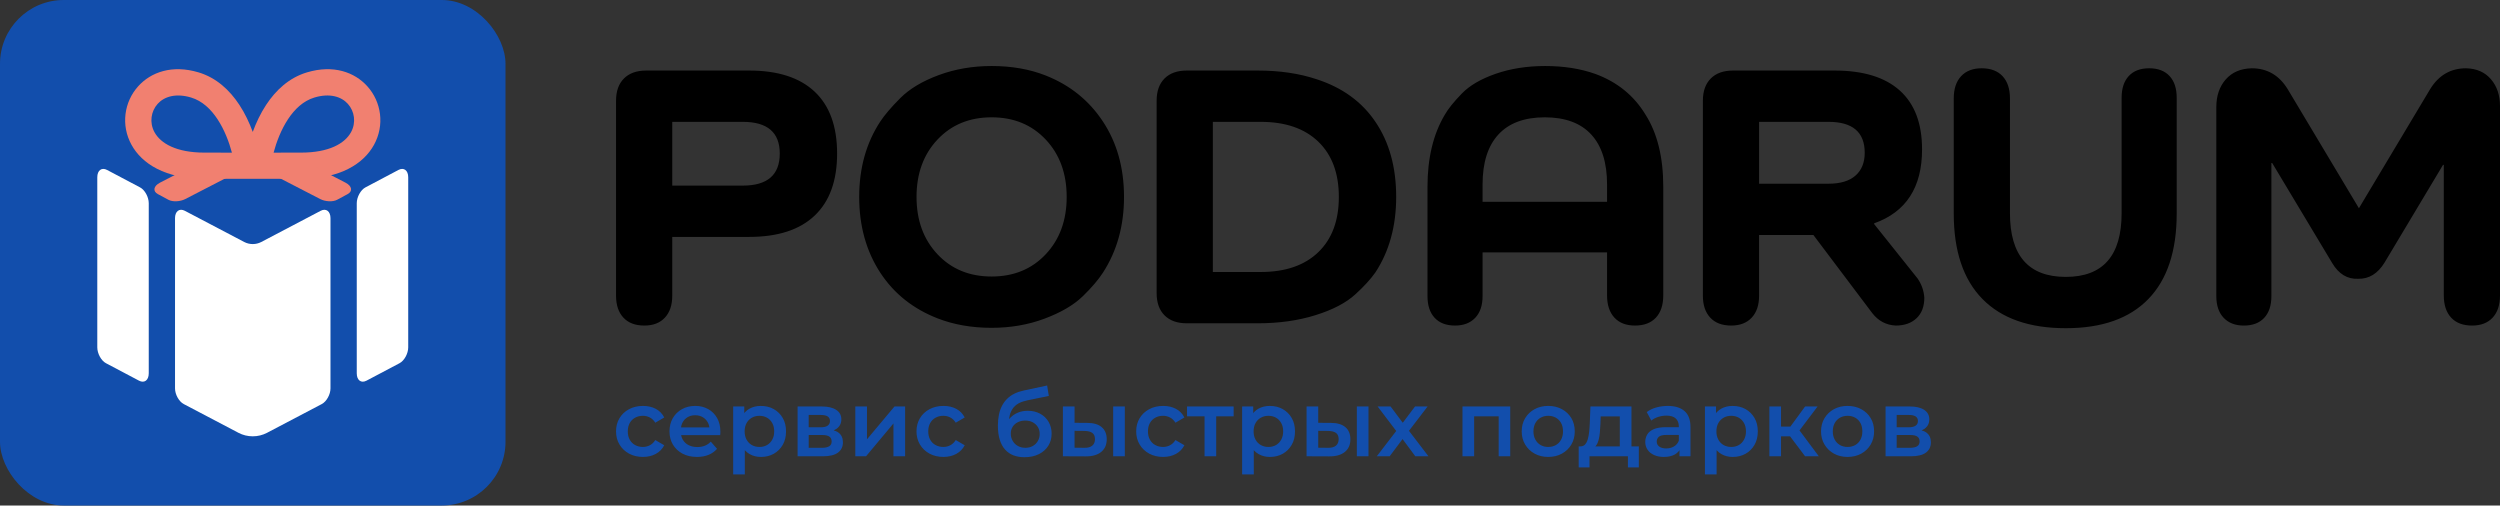
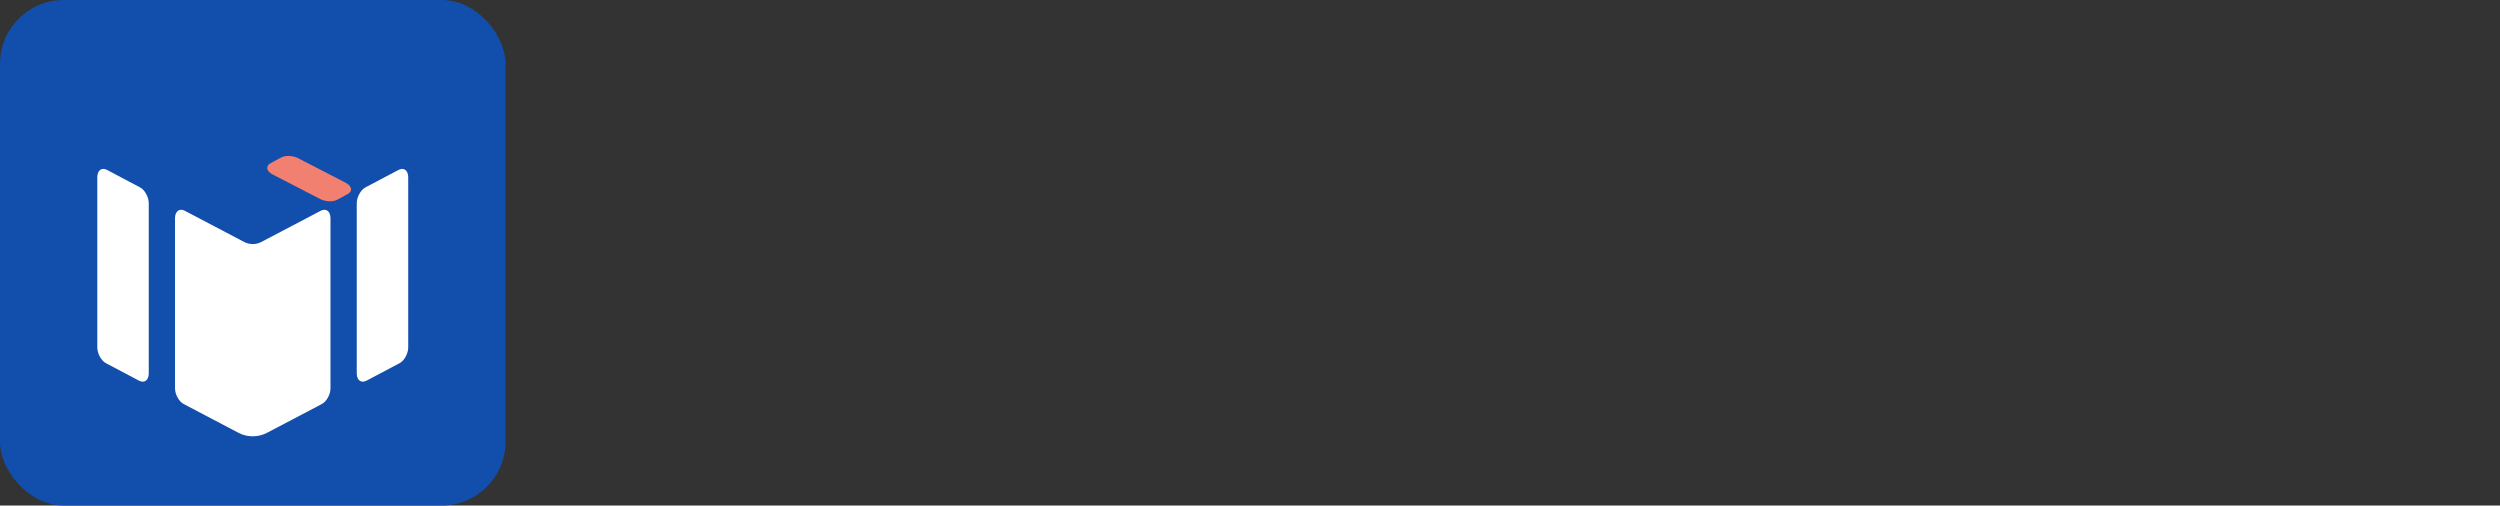
<svg xmlns="http://www.w3.org/2000/svg" xml:space="preserve" width="100%" height="100%" version="1.1" style="shape-rendering:geometricPrecision; text-rendering:geometricPrecision; image-rendering:optimizeQuality; fill-rule:evenodd; clip-rule:evenodd" viewBox="0 0 21879.96 4424.2">
  <rect x="0" y="0" width="21879.96" height="4424.2" fill="#333333" stroke="none" />
  <defs>
    <style type="text/css"> .fil2 {fill:#124EAC} .fil5 {fill:#F18070} .fil3 {fill:white} .fil1 {fill:black;fill-rule:nonzero} .fil0 {fill:#124EAC;fill-rule:nonzero} .fil4 {fill:#F18070;fill-rule:nonzero} </style>
  </defs>
  <g id="Layer_x0020_1">
-     <path class="fil0" d="M5627.44 3999.04c-45.71,0 -86.38,-9.66 -122.01,-28.97 -35.64,-19.32 -63.53,-45.84 -83.66,-79.58 -20.13,-33.73 -30.19,-72.09 -30.19,-115.07 0,-43.53 10.06,-82.02 30.19,-115.48 20.13,-33.47 48.02,-59.72 83.66,-78.76 35.63,-19.04 76.3,-28.57 122.01,-28.57 42.44,0 79.84,8.57 112.22,25.71 32.37,17.14 56.99,42.31 73.86,75.5l-78.35 45.7c-13.06,-20.68 -28.98,-35.91 -47.75,-45.7 -18.77,-9.8 -39.04,-14.7 -60.8,-14.7 -25.03,0 -47.61,5.45 -67.74,16.33 -20.13,10.88 -35.91,26.52 -47.33,46.92 -11.43,20.41 -17.14,44.76 -17.14,73.05 0,28.29 5.71,52.64 17.14,73.04 11.42,20.41 27.2,36.05 47.33,46.93 20.13,10.88 42.71,16.32 67.74,16.32 21.76,0 42.03,-4.9 60.8,-14.69 18.77,-9.79 34.69,-25.03 47.75,-45.7l78.35 45.7c-16.87,32.65 -41.49,57.81 -73.86,75.49 -32.38,17.69 -69.78,26.53 -112.22,26.53zm472.54 0c-48.43,0 -90.73,-9.66 -126.91,-28.97 -36.18,-19.32 -64.2,-45.84 -84.06,-79.58 -19.86,-33.73 -29.79,-72.09 -29.79,-115.07 0,-43.53 9.66,-82.02 28.97,-115.48 19.32,-33.47 45.98,-59.72 79.98,-78.76 34.01,-19.04 72.77,-28.57 116.3,-28.57 42.44,0 80.25,9.25 113.44,27.75 33.19,18.5 59.31,44.62 78.35,78.35 19.04,33.74 28.57,73.45 28.57,119.16 0,4.35 -0.14,9.25 -0.41,14.69 -0.27,5.44 -0.68,10.61 -1.23,15.5l-363.18 0 0 -67.73 309.32 0 -39.99 21.21c0.54,-25.02 -4.63,-47.06 -15.51,-66.1 -10.88,-19.05 -25.71,-34.01 -44.48,-44.89 -18.77,-10.88 -40.4,-16.32 -64.88,-16.32 -25.03,0 -46.93,5.44 -65.7,16.32 -18.77,10.88 -33.46,25.98 -44.07,45.3 -10.61,19.31 -15.91,42.03 -15.91,68.14l0 16.33c0,26.11 5.98,49.23 17.95,69.37 11.97,20.13 28.84,35.63 50.6,46.52 21.76,10.88 46.79,16.32 75.08,16.32 24.49,0 46.52,-3.81 66.11,-11.43 19.59,-7.61 37,-19.58 52.23,-35.91l54.69 62.84c-19.59,22.86 -44.21,40.4 -73.86,52.64 -29.66,12.25 -63.53,18.37 -101.61,18.37zm558.23 0c-35.36,0 -67.6,-8.16 -96.71,-24.49 -29.11,-16.32 -52.23,-40.94 -69.37,-73.86 -17.14,-32.91 -25.71,-74.67 -25.71,-125.27 0,-51.15 8.3,-93.04 24.89,-125.69 16.6,-32.64 39.31,-56.99 68.15,-73.04 28.84,-16.05 61.75,-24.08 98.75,-24.08 42.98,0 80.93,9.25 113.85,27.75 32.92,18.5 59.03,44.35 78.35,77.54 19.31,33.18 28.97,72.36 28.97,117.52 0,45.16 -9.66,84.47 -28.97,117.93 -19.32,33.46 -45.43,59.44 -78.35,77.94 -32.92,18.5 -70.87,27.75 -113.85,27.75zm-241.57 152.61l0 -594.14 97.12 0 0 102.83 -3.27 115.89 8.16 115.89 0 259.53 -102.01 0zm230.15 -239.94c24.48,0 46.38,-5.44 65.69,-16.32 19.32,-10.88 34.69,-26.66 46.11,-47.34 11.43,-20.67 17.14,-44.88 17.14,-72.63 0,-28.29 -5.71,-52.64 -17.14,-73.05 -11.42,-20.4 -26.79,-36.04 -46.11,-46.92 -19.31,-10.88 -41.21,-16.33 -65.69,-16.33 -24.49,0 -46.52,5.45 -66.11,16.33 -19.59,10.88 -35.1,26.52 -46.52,46.92 -11.43,20.41 -17.14,44.76 -17.14,73.05 0,27.75 5.71,51.96 17.14,72.63 11.42,20.68 26.93,36.46 46.52,47.34 19.59,10.88 41.62,16.32 66.11,16.32zm333.79 81.62l0 -435.82 213.01 0c52.78,0 94.26,9.79 124.46,29.38 30.2,19.59 45.3,47.34 45.3,83.25 0,35.36 -14.15,62.98 -42.44,82.83 -28.29,19.86 -65.84,29.79 -112.63,29.79l12.24 -25.3c52.78,0 92.09,9.66 117.93,28.98 25.85,19.31 38.77,47.47 38.77,84.47 0,38.63 -14.42,68.69 -43.25,90.18 -28.84,21.49 -72.64,32.24 -131.4,32.24l-221.99 0zm97.12 -74.27l116.71 0c27.75,0 48.69,-4.49 62.84,-13.47 14.15,-8.98 21.22,-22.72 21.22,-41.21 0,-19.59 -6.53,-34.01 -19.59,-43.26 -13.06,-9.25 -33.46,-13.87 -61.21,-13.87l-119.97 0 0 111.81zm0 -179.55l106.91 0c26.12,0 45.84,-4.76 59.17,-14.28 13.33,-9.52 20,-22.99 20,-40.4 0,-17.96 -6.67,-31.29 -20,-39.99 -13.33,-8.71 -33.05,-13.06 -59.17,-13.06l-106.91 0 0 107.73zm408.07 253.82l0 -435.82 102.01 0 0 287.28 240.76 -287.28 93.04 0 0 435.82 -102.02 0 0 -287.28 -239.94 287.28 -93.85 0zm771.24 5.71c-45.7,0 -86.37,-9.66 -122.01,-28.97 -35.64,-19.32 -63.52,-45.84 -83.65,-79.58 -20.14,-33.73 -30.2,-72.09 -30.2,-115.07 0,-43.53 10.06,-82.02 30.2,-115.48 20.13,-33.47 48.01,-59.72 83.65,-78.76 35.64,-19.04 76.31,-28.57 122.01,-28.57 42.44,0 79.85,8.57 112.22,25.71 32.37,17.14 56.99,42.31 73.86,75.5l-78.35 45.7c-13.06,-20.68 -28.97,-35.91 -47.74,-45.7 -18.77,-9.8 -39.04,-14.7 -60.8,-14.7 -25.03,0 -47.61,5.45 -67.74,16.33 -20.14,10.88 -35.91,26.52 -47.34,46.92 -11.43,20.41 -17.14,44.76 -17.14,73.05 0,28.29 5.71,52.64 17.14,73.04 11.43,20.41 27.2,36.05 47.34,46.93 20.13,10.88 42.71,16.32 67.74,16.32 21.76,0 42.03,-4.9 60.8,-14.69 18.77,-9.79 34.68,-25.03 47.74,-45.7l78.35 45.7c-16.87,32.65 -41.49,57.81 -73.86,75.49 -32.37,17.69 -69.78,26.53 -112.22,26.53zm709.22 2.45c-35.91,0 -68.01,-5.44 -96.3,-16.32 -28.3,-10.89 -52.64,-27.62 -73.05,-50.2 -20.4,-22.58 -36.04,-51.28 -46.93,-86.1 -10.88,-34.82 -16.32,-76.17 -16.32,-124.05 0,-34.82 2.99,-66.65 8.98,-95.49 5.98,-28.84 14.96,-54.82 26.93,-77.94 11.97,-23.12 27.07,-43.66 45.3,-61.62 18.22,-17.95 39.58,-32.91 64.06,-44.88 24.49,-11.97 52.23,-21.22 83.25,-27.75l202.4 -43.26 14.69 91.41 -183.63 37.54c-10.34,2.18 -22.72,5.3 -37.13,9.39 -14.42,4.08 -29.11,10.06 -44.08,17.95 -14.96,7.89 -28.83,19.04 -41.62,33.46 -12.79,14.42 -23.12,32.92 -31.01,55.5 -7.89,22.58 -11.84,50.73 -11.84,84.47 0,10.34 0.41,18.09 1.23,23.26 0.82,5.17 1.63,10.61 2.45,16.32 0.81,5.71 1.22,14.01 1.22,24.89l-38.36 -39.99c10.88,-27.75 25.98,-51.55 45.3,-71.41 19.31,-19.86 41.89,-35.09 67.74,-45.7 25.84,-10.61 54,-15.92 84.47,-15.92 40.8,0 76.99,8.44 108.54,25.3 31.56,16.87 56.32,40.54 74.27,71.01 17.96,30.47 26.93,65.01 26.93,103.65 0,40.26 -9.79,75.9 -29.38,106.91 -19.59,31.01 -47.2,55.36 -82.84,73.04 -35.63,17.68 -77.39,26.53 -125.27,26.53zm8.16 -82.43c24.48,0 46.11,-5.31 64.88,-15.92 18.77,-10.61 33.46,-25.16 44.07,-43.66 10.61,-18.5 15.92,-39.17 15.92,-62.03 0,-22.85 -5.31,-42.84 -15.92,-59.98 -10.61,-17.14 -25.3,-30.88 -44.07,-41.22 -18.77,-10.33 -40.94,-15.5 -66.51,-15.5 -24.49,0 -46.39,4.89 -65.7,14.69 -19.32,9.79 -34.28,23.26 -44.89,40.4 -10.61,17.13 -15.91,36.86 -15.91,59.17 0,22.85 5.44,43.79 16.32,62.84 10.88,19.04 25.98,34 45.29,44.89 19.32,10.88 41.49,16.32 66.52,16.32zm767.98 74.27l0 -435.82 102.02 0 0 435.82 -102.02 0zm-227.7 -292.18c56.04,0 98.62,12.51 127.72,37.54 29.11,25.03 43.67,60.4 43.67,106.1 0,47.33 -16.19,84.2 -48.56,110.59 -32.38,26.38 -78.21,39.31 -137.52,38.76l-197.5 -0.81 0 -435.82 102.01 0 0 142.82 110.18 0.82zm-23.67 217.91c29.93,0.54 52.78,-5.72 68.56,-18.77 15.77,-13.06 23.67,-32.11 23.67,-57.13 0,-25.03 -7.76,-43.12 -23.26,-54.28 -15.51,-11.15 -38.5,-17 -68.97,-17.54l-86.51 -0.82 0 147.72 86.51 0.82zm688.82 79.98c-45.71,0 -86.38,-9.66 -122.02,-28.97 -35.63,-19.32 -63.52,-45.84 -83.65,-79.58 -20.13,-33.73 -30.2,-72.09 -30.2,-115.07 0,-43.53 10.07,-82.02 30.2,-115.48 20.13,-33.47 48.02,-59.72 83.65,-78.76 35.64,-19.04 76.31,-28.57 122.02,-28.57 42.43,0 79.84,8.57 112.21,25.71 32.38,17.14 57,42.31 73.86,75.5l-78.35 45.7c-13.05,-20.68 -28.97,-35.91 -47.74,-45.7 -18.77,-9.8 -39.04,-14.7 -60.8,-14.7 -25.03,0 -47.61,5.45 -67.74,16.33 -20.13,10.88 -35.91,26.52 -47.33,46.92 -11.43,20.41 -17.14,44.76 -17.14,73.05 0,28.29 5.71,52.64 17.14,73.04 11.42,20.41 27.2,36.05 47.33,46.93 20.13,10.88 42.71,16.32 67.74,16.32 21.76,0 42.03,-4.9 60.8,-14.69 18.77,-9.79 34.69,-25.03 47.74,-45.7l78.35 45.7c-16.86,32.65 -41.48,57.81 -73.86,75.49 -32.37,17.69 -69.78,26.53 -112.21,26.53zm362.36 -5.71l0 -373.79 23.67 24.48 -177.1 0 0 -86.51 408.06 0 0 86.51 -176.28 0 23.66 -24.48 0 373.79 -102.01 0zm570.47 5.71c-35.36,0 -67.6,-8.16 -96.71,-24.49 -29.11,-16.32 -52.23,-40.94 -69.37,-73.86 -17.14,-32.91 -25.71,-74.67 -25.71,-125.27 0,-51.15 8.3,-93.04 24.89,-125.69 16.6,-32.64 39.31,-56.99 68.15,-73.04 28.84,-16.05 61.75,-24.08 98.75,-24.08 42.99,0 80.94,9.25 113.85,27.75 32.92,18.5 59.04,44.35 78.35,77.54 19.32,33.18 28.97,72.36 28.97,117.52 0,45.16 -9.65,84.47 -28.97,117.93 -19.31,33.46 -45.43,59.44 -78.35,77.94 -32.91,18.5 -70.86,27.75 -113.85,27.75zm-241.57 152.61l0 -594.14 97.12 0 0 102.83 -3.27 115.89 8.17 115.89 0 259.53 -102.02 0zm230.15 -239.94c24.48,0 46.38,-5.44 65.7,-16.32 19.31,-10.88 34.68,-26.66 46.11,-47.34 11.42,-20.67 17.14,-44.88 17.14,-72.63 0,-28.29 -5.72,-52.64 -17.14,-73.05 -11.43,-20.4 -26.8,-36.04 -46.11,-46.92 -19.32,-10.88 -41.22,-16.33 -65.7,-16.33 -24.49,0 -46.52,5.45 -66.11,16.33 -19.59,10.88 -35.09,26.52 -46.52,46.92 -11.43,20.41 -17.14,44.76 -17.14,73.05 0,27.75 5.71,51.96 17.14,72.63 11.43,20.68 26.93,36.46 46.52,47.34 19.59,10.88 41.62,16.32 66.11,16.32zm773.69 81.62l0 -435.82 102.02 0 0 435.82 -102.02 0zm-227.7 -292.18c56.04,0 98.61,12.51 127.72,37.54 29.11,25.03 43.66,60.4 43.66,106.1 0,47.33 -16.18,84.2 -48.55,110.59 -32.38,26.38 -78.22,39.31 -137.52,38.76l-197.51 -0.81 0 -435.82 102.02 0 0 142.82 110.18 0.82zm-23.67 217.91c29.92,0.54 52.78,-5.72 68.56,-18.77 15.77,-13.06 23.66,-32.11 23.66,-57.13 0,-25.03 -7.75,-43.12 -23.26,-54.28 -15.5,-11.15 -38.49,-17 -68.96,-17.54l-86.51 -0.82 0 147.72 86.51 0.82zm426.02 74.27l191.79 -249.74 -1.63 54.68 -182.82 -240.76 113.45 0 128.13 171.39 -43.26 0 128.95 -171.39 110.18 0 -184.44 240.76 0.81 -54.68 190.98 249.74 -115.08 0 -134.66 -182 42.44 5.71 -132.21 176.29 -112.63 0zm750.02 0l0 -435.82 417.86 0 0 435.82 -101.2 0 0 -372.98 23.67 23.67 -261.98 0 23.67 -23.67 0 372.98 -102.02 0zm750.03 5.71c-44.62,0 -84.33,-9.66 -119.16,-28.97 -34.82,-19.32 -62.29,-45.84 -82.43,-79.58 -20.13,-33.73 -30.19,-72.09 -30.19,-115.07 0,-43.53 10.06,-82.02 30.19,-115.48 20.14,-33.47 47.61,-59.72 82.43,-78.76 34.83,-19.04 74.54,-28.57 119.16,-28.57 45.16,0 85.28,9.53 120.38,28.57 35.09,19.04 62.57,45.16 82.43,78.35 19.86,33.19 29.79,71.82 29.79,115.89 0,42.98 -9.93,81.34 -29.79,115.07 -19.86,33.74 -47.34,60.26 -82.43,79.58 -35.1,19.31 -75.22,28.97 -120.38,28.97zm0 -87.33c25.03,0 47.33,-5.44 66.92,-16.32 19.59,-10.88 34.96,-26.66 46.11,-47.34 11.16,-20.67 16.73,-44.88 16.73,-72.63 0,-28.29 -5.57,-52.64 -16.73,-73.05 -11.15,-20.4 -26.52,-36.04 -46.11,-46.92 -19.59,-10.88 -41.62,-16.33 -66.1,-16.33 -25.03,0 -47.2,5.45 -66.52,16.33 -19.31,10.88 -34.68,26.52 -46.11,46.92 -11.43,20.41 -17.14,44.76 -17.14,73.05 0,27.75 5.71,51.96 17.14,72.63 11.43,20.68 26.8,36.46 46.11,47.34 19.32,10.88 41.21,16.32 65.7,16.32zm626.79 34.28l0 -301.97 -167.31 0 -2.45 70.19c-1.08,25.03 -2.72,49.1 -4.89,72.23 -2.18,23.12 -5.72,44.34 -10.61,63.65 -4.9,19.32 -11.97,35.23 -21.22,47.75 -9.25,12.51 -21.49,20.67 -36.73,24.48l-101.2 -15.51c16.32,0 29.52,-5.3 39.58,-15.91 10.07,-10.61 17.96,-25.3 23.67,-44.07 5.71,-18.77 9.93,-40.26 12.65,-64.48 2.72,-24.21 4.63,-49.37 5.71,-75.49l5.72 -149.35 359.09 0 0 388.48 -102.01 0zm-359.91 144.45l0 -183.63 526.4 0 0 183.63 -95.49 0 0 -97.11 -336.24 0 0 97.11 -94.67 0zm882.23 -97.11l0 -88.15 -5.71 -18.77 0 -154.25c0,-29.92 -8.98,-53.18 -26.93,-69.78 -17.96,-16.59 -45.16,-24.89 -81.62,-24.89 -24.48,0 -48.56,3.81 -72.22,11.43 -23.67,7.62 -43.67,18.22 -59.99,31.83l-39.99 -74.27c23.4,-17.96 51.28,-31.42 83.65,-40.4 32.38,-8.98 65.97,-13.47 100.8,-13.47 63.11,0 111.94,15.1 146.49,45.3 34.55,30.2 51.83,76.85 51.83,139.97l0 255.45 -96.31 0zm-137.11 5.71c-32.64,0 -61.21,-5.58 -85.69,-16.73 -24.49,-11.16 -43.39,-26.66 -56.72,-46.52 -13.33,-19.86 -20,-42.3 -20,-67.33 0,-24.49 5.85,-46.52 17.55,-66.11 11.7,-19.59 30.88,-35.09 57.54,-46.52 26.66,-11.43 62.02,-17.14 106.09,-17.14l126.5 0 0 67.74 -119.15 0c-34.82,0 -58.22,5.58 -70.19,16.73 -11.97,11.16 -17.95,24.89 -17.95,41.22 0,18.49 7.34,33.19 22.03,44.07 14.69,10.88 35.09,16.32 61.21,16.32 25.03,0 47.47,-5.71 67.33,-17.14 19.86,-11.42 34.14,-28.29 42.85,-50.6l17.14 61.21c-9.8,25.57 -27.34,45.43 -52.64,59.58 -25.3,14.14 -57.27,21.22 -95.9,21.22zm601.49 0c-35.36,0 -67.6,-8.16 -96.71,-24.49 -29.11,-16.32 -52.23,-40.94 -69.37,-73.86 -17.14,-32.91 -25.71,-74.67 -25.71,-125.27 0,-51.15 8.3,-93.04 24.89,-125.69 16.6,-32.64 39.31,-56.99 68.15,-73.04 28.84,-16.05 61.75,-24.08 98.75,-24.08 42.98,0 80.93,9.25 113.85,27.75 32.92,18.5 59.03,44.35 78.35,77.54 19.31,33.18 28.97,72.36 28.97,117.52 0,45.16 -9.66,84.47 -28.97,117.93 -19.32,33.46 -45.43,59.44 -78.35,77.94 -32.92,18.5 -70.87,27.75 -113.85,27.75zm-241.57 152.61l0 -594.14 97.12 0 0 102.83 -3.27 115.89 8.16 115.89 0 259.53 -102.01 0zm230.15 -239.94c24.48,0 46.38,-5.44 65.69,-16.32 19.32,-10.88 34.69,-26.66 46.12,-47.34 11.42,-20.67 17.13,-44.88 17.13,-72.63 0,-28.29 -5.71,-52.64 -17.13,-73.05 -11.43,-20.4 -26.8,-36.04 -46.12,-46.92 -19.31,-10.88 -41.21,-16.33 -65.69,-16.33 -24.49,0 -46.52,5.45 -66.11,16.33 -19.59,10.88 -35.1,26.52 -46.52,46.92 -11.43,20.41 -17.14,44.76 -17.14,73.05 0,27.75 5.71,51.96 17.14,72.63 11.42,20.68 26.93,36.46 46.52,47.34 19.59,10.88 41.62,16.32 66.11,16.32zm646.37 81.62l-157.51 -208.93 83.24 -51.42 194.24 260.35 -119.97 0zm-312.58 0l0 -435.82 102.02 0 0 435.82 -102.02 0zm71.82 -174.66l0 -84.87 147.72 0 0 84.87 -147.72 0zm176.29 -31.01l-95.49 -11.43 159.96 -218.72 109.36 0 -173.83 230.15zm435.81 211.38c-44.62,0 -84.33,-9.66 -119.16,-28.97 -34.82,-19.32 -62.29,-45.84 -82.43,-79.58 -20.13,-33.73 -30.19,-72.09 -30.19,-115.07 0,-43.53 10.06,-82.02 30.19,-115.48 20.14,-33.47 47.61,-59.72 82.43,-78.76 34.83,-19.04 74.54,-28.57 119.16,-28.57 45.16,0 85.29,9.53 120.38,28.57 35.09,19.04 62.57,45.16 82.43,78.35 19.86,33.19 29.79,71.82 29.79,115.89 0,42.98 -9.93,81.34 -29.79,115.07 -19.86,33.74 -47.34,60.26 -82.43,79.58 -35.09,19.31 -75.22,28.97 -120.38,28.97zm0 -87.33c25.03,0 47.34,-5.44 66.92,-16.32 19.59,-10.88 34.96,-26.66 46.11,-47.34 11.16,-20.67 16.73,-44.88 16.73,-72.63 0,-28.29 -5.57,-52.64 -16.73,-73.05 -11.15,-20.4 -26.52,-36.04 -46.11,-46.92 -19.58,-10.88 -41.62,-16.33 -66.1,-16.33 -25.03,0 -47.2,5.45 -66.52,16.33 -19.31,10.88 -34.68,26.52 -46.11,46.92 -11.43,20.41 -17.14,44.76 -17.14,73.05 0,27.75 5.71,51.96 17.14,72.63 11.43,20.68 26.8,36.46 46.11,47.34 19.32,10.88 41.22,16.32 65.7,16.32zm332.98 81.62l0 -435.82 213.01 0c52.78,0 94.26,9.79 124.46,29.38 30.2,19.59 45.3,47.34 45.3,83.25 0,35.36 -14.15,62.98 -42.44,82.83 -28.29,19.86 -65.84,29.79 -112.63,29.79l12.24 -25.3c52.78,0 92.09,9.66 117.93,28.98 25.85,19.31 38.77,47.47 38.77,84.47 0,38.63 -14.42,68.69 -43.25,90.18 -28.84,21.49 -72.64,32.24 -131.4,32.24l-221.99 0zm97.12 -74.27l116.71 0c27.75,0 48.69,-4.49 62.84,-13.47 14.15,-8.98 21.22,-22.72 21.22,-41.21 0,-19.59 -6.53,-34.01 -19.59,-43.26 -13.05,-9.25 -33.46,-13.87 -61.21,-13.87l-119.97 0 0 111.81zm0 -179.55l106.91 0c26.12,0 45.84,-4.76 59.17,-14.28 13.33,-9.52 20,-22.99 20,-40.4 0,-17.96 -6.67,-31.29 -20,-39.99 -13.33,-8.71 -33.05,-13.06 -59.17,-13.06l-106.91 0 0 107.73z" />
-     <path class="fil1" d="M5655.71 617.4l901.35 0c250.92,0 441.87,61.63 572.83,184.89 130.96,123.26 196.45,303.75 196.45,541.47 0,237.72 -65.49,418.76 -196.45,543.12 -130.96,124.36 -321.91,186.54 -572.83,186.54l-673.54 0 0 515.06c0,81.44 -21.46,145.27 -64.38,191.49 -42.92,46.23 -102.9,69.34 -179.94,69.34 -79.24,0 -140.32,-23.11 -183.24,-69.34 -42.92,-46.22 -64.38,-110.05 -64.38,-191.49l0 -1706.95c0,-83.64 23.11,-148.57 69.33,-194.79 46.22,-46.23 111.16,-69.34 194.8,-69.34zm227.81 1007l617.41 0c215.7,0 323.56,-93.54 323.56,-280.64 0,-184.89 -107.86,-277.34 -323.56,-277.34l-617.41 0 0 557.98zm1636.14 99.05c0,-255.33 62.84,-474.65 184.9,-660.33 34.21,-52.04 91.34,-121.06 174.98,-204.7 81.44,-81.44 193.71,-148.58 336.77,-201.4 143.06,-52.82 297.15,-79.24 462.23,-79.24 176.09,0 333.33,27.89 472.13,82.54 213.36,84 380.04,218.42 501.85,402.8 122.49,185.39 184.89,405 184.89,660.33 0,250.92 -60.9,472.62 -184.89,663.63 -38.88,59.9 -96.89,128.75 -174.98,204.7 -82.59,80.32 -196.45,145.28 -338.42,198.1 -141.97,52.83 -295.5,79.24 -460.58,79.24 -176.09,0 -333.15,-28.35 -472.13,-82.54 -210.98,-82.26 -380.11,-213.62 -501.85,-399.5 -124.77,-190.5 -184.9,-412.71 -184.9,-663.63zm685.09 -501.85c-122.16,129.86 -183.24,297.15 -183.24,501.85 0,204.7 61.08,371.99 183.24,501.85 122.16,129.86 280.09,194.8 473.79,194.8 193.7,0 351.63,-64.95 473.78,-194.8 122.16,-129.86 183.25,-297.15 183.25,-501.85 0,-204.7 -61.09,-371.99 -183.25,-501.85 -122.15,-129.85 -280.08,-194.8 -473.78,-194.8 -193.7,0 -351.63,64.94 -473.79,194.8zm2182.2 -604.2l620.71 0c191.5,0 363.18,25.31 515.06,75.94 224.51,72.64 396.19,197 515.05,373.08 121.06,178.29 181.59,397.3 181.59,657.03 0,255.33 -60.53,475.44 -181.59,660.33 -41.82,59.43 -100.15,123.26 -174.98,191.49 -81.44,74.84 -198.1,135.92 -349.98,183.24 -151.87,47.33 -320.26,70.99 -505.15,70.99l-620.71 0c-83.64,0 -148.57,-23.11 -194.79,-69.34 -46.23,-46.22 -69.34,-111.15 -69.34,-194.79l0 -1683.84c0,-83.64 23.11,-148.57 69.34,-194.79 46.22,-46.23 111.15,-69.34 194.79,-69.34zm227.82 1763.08l419.3 0c215.71,0 383.55,-57.78 503.51,-173.34 119.96,-115.56 179.93,-276.79 179.93,-483.69 0,-206.9 -59.97,-368.13 -179.93,-483.69 -119.96,-115.56 -287.8,-173.34 -503.51,-173.34l-419.3 0 0 1314.06zm2908.74 -1802.7c162.88,0 309.25,23.11 439.12,69.34 191.49,70.43 337.87,189.29 439.12,356.57 103.45,162.88 155.17,373.09 155.17,630.62l0 950.87c0,83.64 -21.46,148.57 -64.38,194.79 -42.92,46.23 -104,69.34 -183.24,69.34 -77.04,0 -137.02,-23.11 -179.94,-69.34 -42.92,-46.22 -64.38,-111.15 -64.38,-194.79l0 -376.39 -1089.54 0 0 382.99c0,81.44 -21.46,144.72 -64.38,189.85 -42.92,45.12 -101.8,67.68 -176.64,67.68 -77.04,0 -136.47,-22.56 -178.29,-67.68 -41.82,-45.13 -62.73,-108.41 -62.73,-189.85l0 -957.47c0,-250.93 50.62,-461.13 151.88,-630.62 28.61,-50.62 78.13,-112.25 148.57,-184.89 68.23,-70.43 167.28,-128.21 297.15,-173.34 129.86,-45.12 274.03,-67.68 432.51,-67.68zm541.47 1188.59l0 -151.87c0,-191.5 -46.22,-337.32 -138.67,-437.47 -92.45,-100.15 -227.81,-150.23 -406.1,-150.23 -178.29,0 -313.66,50.08 -406.1,150.23 -92.45,100.15 -138.67,245.97 -138.67,437.47l0 151.87 1089.54 0zm2337.56 194.8l379.69 475.43c35.22,50.63 55.03,106.76 59.43,168.39 0,77.04 -22.56,137.02 -67.69,179.94 -45.12,42.92 -106.2,64.38 -183.24,64.38 -83.64,-4.4 -151.87,-40.72 -204.7,-108.96l-515.05 -683.43 -475.44 0 0 531.56c0,81.44 -21.46,145.27 -64.38,191.49 -42.92,46.23 -102.9,69.34 -179.94,69.34 -79.24,0 -140.32,-23.11 -183.24,-69.34 -42.92,-46.22 -64.38,-110.05 -64.38,-191.49l0 -1706.95c0,-83.64 23.11,-148.57 69.33,-194.79 46.22,-46.23 111.16,-69.34 194.8,-69.34l888.14 0c250.92,0 441.32,58.33 571.18,174.99 129.87,116.66 194.8,288.34 194.8,515.05 0,332.37 -139.77,548.08 -419.31,647.12l0 6.61zm-1007 -353.28l607.5 0c103.45,0 182.14,-23.66 236.07,-70.98 53.93,-47.33 80.89,-113.91 80.89,-199.75 0,-180.49 -105.65,-270.74 -316.96,-270.74l-607.5 0 0 541.47zm3235.61 -942.61c41.82,-45.13 101.25,-67.69 178.28,-67.69 77.04,0 136.47,22.56 178.29,67.69 41.83,45.12 62.74,108.4 62.74,189.84l0 1013.6c0,327.96 -82.55,577.24 -247.63,747.82 -165.08,170.59 -406.1,255.88 -723.06,255.88 -319.16,0 -562.38,-85.29 -729.66,-255.88 -167.28,-170.58 -250.92,-419.86 -250.92,-747.82l0 -1007c0,-83.64 21.46,-148.57 64.38,-194.79 42.92,-46.23 102.9,-69.34 179.94,-69.34 79.24,0 140.32,23.11 183.24,69.34 42.92,46.22 64.38,111.15 64.38,194.79l0 1003.7c0,371.99 162.88,557.98 488.64,557.98 325.76,0 488.65,-185.99 488.65,-557.98l0 -1010.3c0,-81.44 20.91,-144.72 62.73,-189.84zm2951.66 -67.69c92.45,2.2 165.08,34.12 217.91,95.75 52.82,61.63 79.24,139.77 79.24,234.41l0 1657.43c0,83.64 -21.46,148.57 -64.38,194.79 -42.93,46.23 -102.9,69.34 -179.94,69.34 -79.24,0 -140.32,-23.11 -183.24,-69.34 -42.92,-46.22 -64.39,-111.15 -64.39,-194.79l0 -1142.37 -6.6 0 -511.75 855.13c-59.43,96.84 -136.47,144.17 -231.12,141.97 -94.64,4.4 -170.58,-41.82 -227.81,-138.67l-524.96 -874.94 -6.6 0 0 1165.48c0,81.44 -20.91,144.72 -62.74,189.85 -41.82,45.12 -101.25,67.68 -178.28,67.68 -74.84,0 -133.72,-22.56 -176.64,-67.68 -42.92,-45.13 -64.38,-108.41 -64.38,-189.85l0 -1654.12c0,-99.05 27.51,-179.94 82.54,-242.67 55.02,-62.73 130.96,-95.2 227.81,-97.4 134.27,0 238.82,60.53 313.66,181.59l624.01 1043.32 624 -1043.32c74.84,-121.06 179.39,-181.59 313.66,-181.59z" />
    <rect class="fil2" x="-0" y="-0" width="4424.2" height="4424.2" rx="558.29" ry="558.29" />
    <path class="fil3" d="M2806.59 1844.85l-520.26 273.24c-22.23,11.52 -47.47,18.02 -74.23,18.02 -26.76,0 -52.01,-6.5 -74.23,-18.02l-520.27 -273.24c-47.2,-24.79 -85.82,4.2 -85.82,64.42l0 1489.68c0,53.53 34.33,115.36 76.29,137.4l506.23 265.87 -26 -13.66c37.06,19.22 79.16,30.08 123.8,30.08 44.64,0 86.74,-10.86 123.8,-30.08l-26 13.66 506.23 -265.87c41.96,-22.04 76.29,-83.87 76.29,-137.4l0 -1489.68c0,-60.22 -38.63,-89.21 -85.83,-64.42zm-1869.72 -357.52l289.08 152.77c41.9,22.15 75.91,84.79 75.91,138.58l0 1488.66c0,60.52 -38.27,89.08 -85.4,64.17l-289.08 -152.77c-41.9,-22.15 -75.91,-84.78 -75.91,-138.58l0 -1488.66c0,-60.52 38.26,-89.08 85.4,-64.17zm2550.46 0l-289.08 152.77c-41.9,22.15 -75.91,84.79 -75.91,138.58l0 1488.66c0,60.52 38.26,89.08 85.4,64.17l289.08 -152.77c41.9,-22.15 75.91,-84.78 75.91,-138.58l0 -1488.66c0,-60.52 -38.26,-89.08 -85.4,-64.17z" />
-     <path class="fil4" d="M2394.55 1335.92c79.76,0.08 159.51,-0.25 239.27,-0.25 246.52,0.01 383.89,-79.84 438.22,-178.57 23.03,-41.86 30.85,-87.65 25.47,-131.23 -5.34,-43.37 -23.76,-84.43 -53.22,-117.11 -57.03,-63.24 -158.37,-95.37 -292.13,-55.34 -98.08,29.36 -174.13,102.65 -231.69,190.16 -60.78,92.4 -101.15,199.55 -125.92,292.34zm-604.17 228.77c-345.1,0.02 -549,-132.85 -639.4,-297.12 -47.36,-86.07 -63.45,-180.11 -52.42,-269.54 11.05,-89.66 49.35,-174.81 110.7,-242.85 111.82,-124 297.24,-190.97 528.34,-121.8 156.7,46.9 272.87,155.9 357.44,284.46 49.42,75.14 87.86,157.27 117.06,236.71 29.2,-79.44 67.64,-161.57 117.06,-236.71 84.57,-128.56 200.74,-237.56 357.43,-284.46 231.11,-69.17 416.53,-2.2 528.35,121.8 61.35,68.04 99.65,153.19 110.7,242.85 11.03,89.43 -5.06,183.47 -52.42,269.54 -90.4,164.27 -294.3,297.14 -639.4,297.12 -281.24,-0.01 -562.2,-0.01 -843.44,0zm239.27 -228.77c-24.77,-92.79 -65.14,-199.94 -125.92,-292.34 -57.56,-87.51 -133.61,-160.8 -231.69,-190.16 -133.76,-40.03 -235.1,-7.9 -292.13,55.34 -29.46,32.68 -47.88,73.74 -53.23,117.11 -5.37,43.58 2.45,89.37 25.48,131.23 54.33,98.73 191.7,178.58 438.22,178.57 79.76,0 159.51,0.33 239.27,0.25z" />
-     <path class="fil5" d="M1962.29 1377.69l92.55 49.77c46.96,25.25 38.98,70.78 -18.17,100.29l-415.21 214.44c-44.45,22.96 -110.42,26.23 -146.94,6.59l-92.55 -49.77c-46.96,-25.25 -38.99,-70.78 18.17,-100.3l415.21 -214.43c44.45,-22.96 110.42,-26.23 146.94,-6.59z" />
    <path class="fil5" d="M2461.91 1377.69l-92.55 49.77c-46.96,25.25 -38.98,70.78 18.17,100.29l415.21 214.44c44.45,22.96 110.42,26.23 146.94,6.59l92.55 -49.77c46.96,-25.25 38.99,-70.78 -18.17,-100.3l-415.21 -214.43c-44.45,-22.96 -110.42,-26.23 -146.94,-6.59z" />
  </g>
</svg>